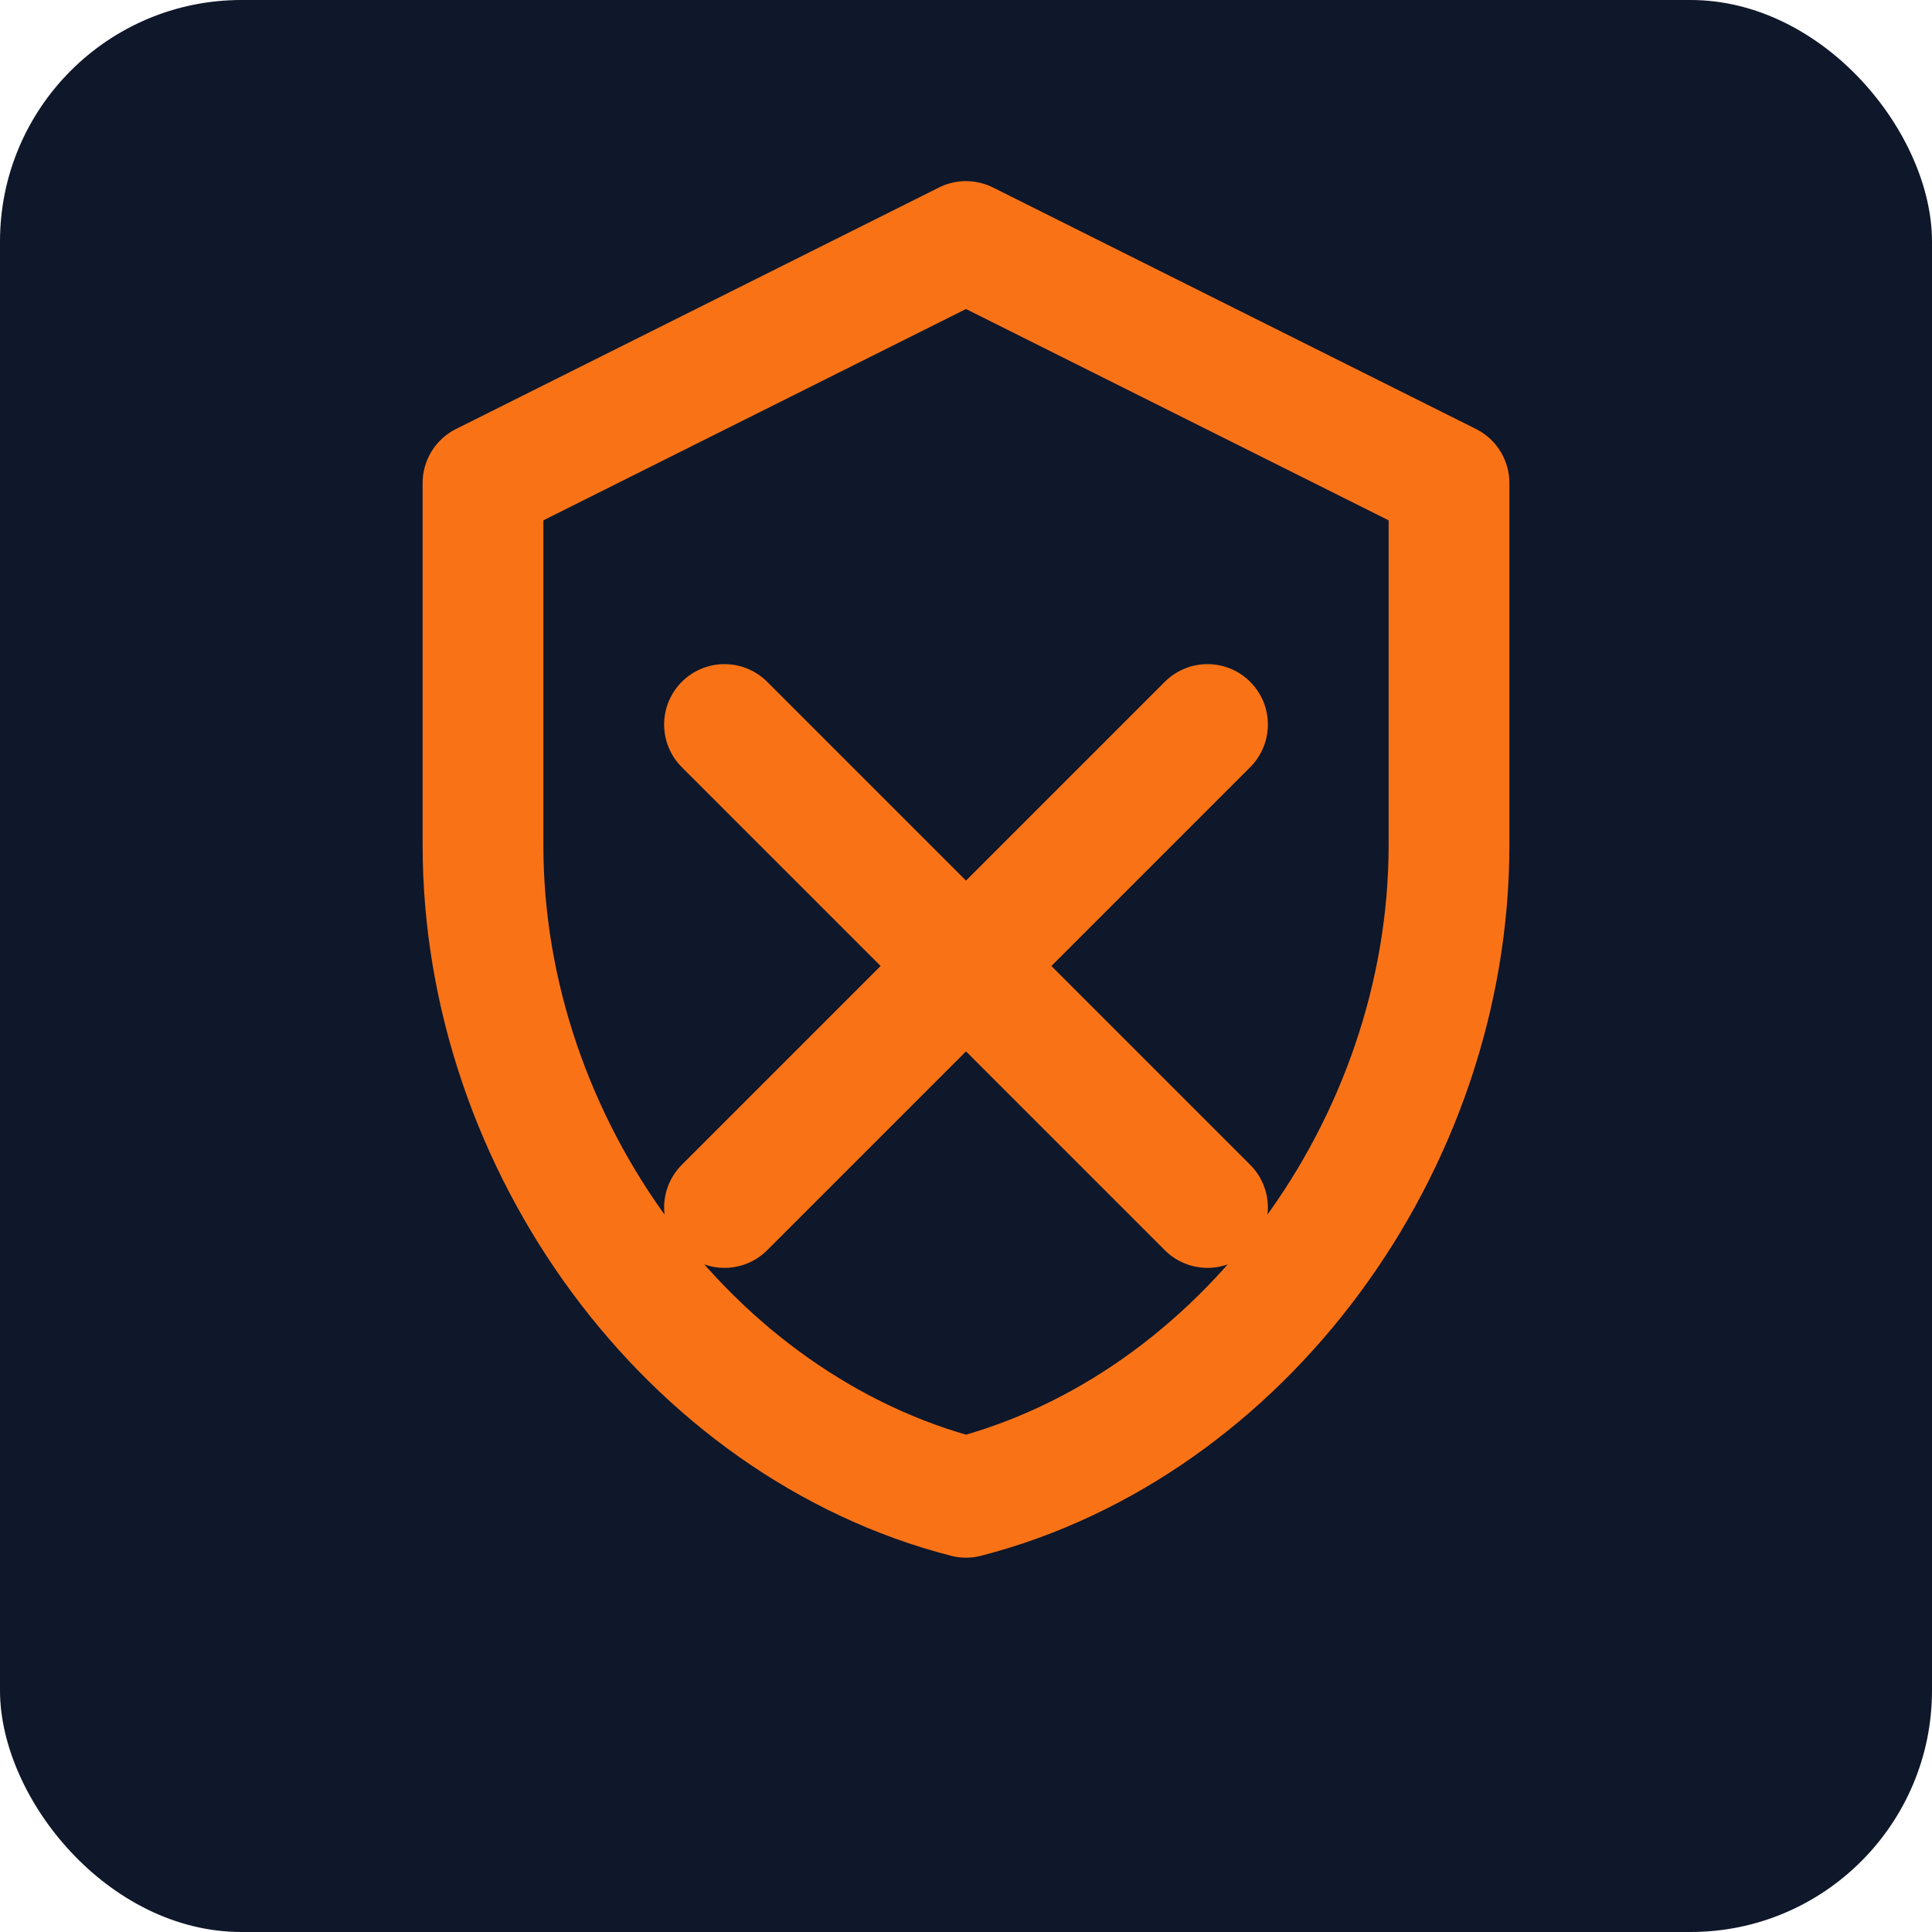
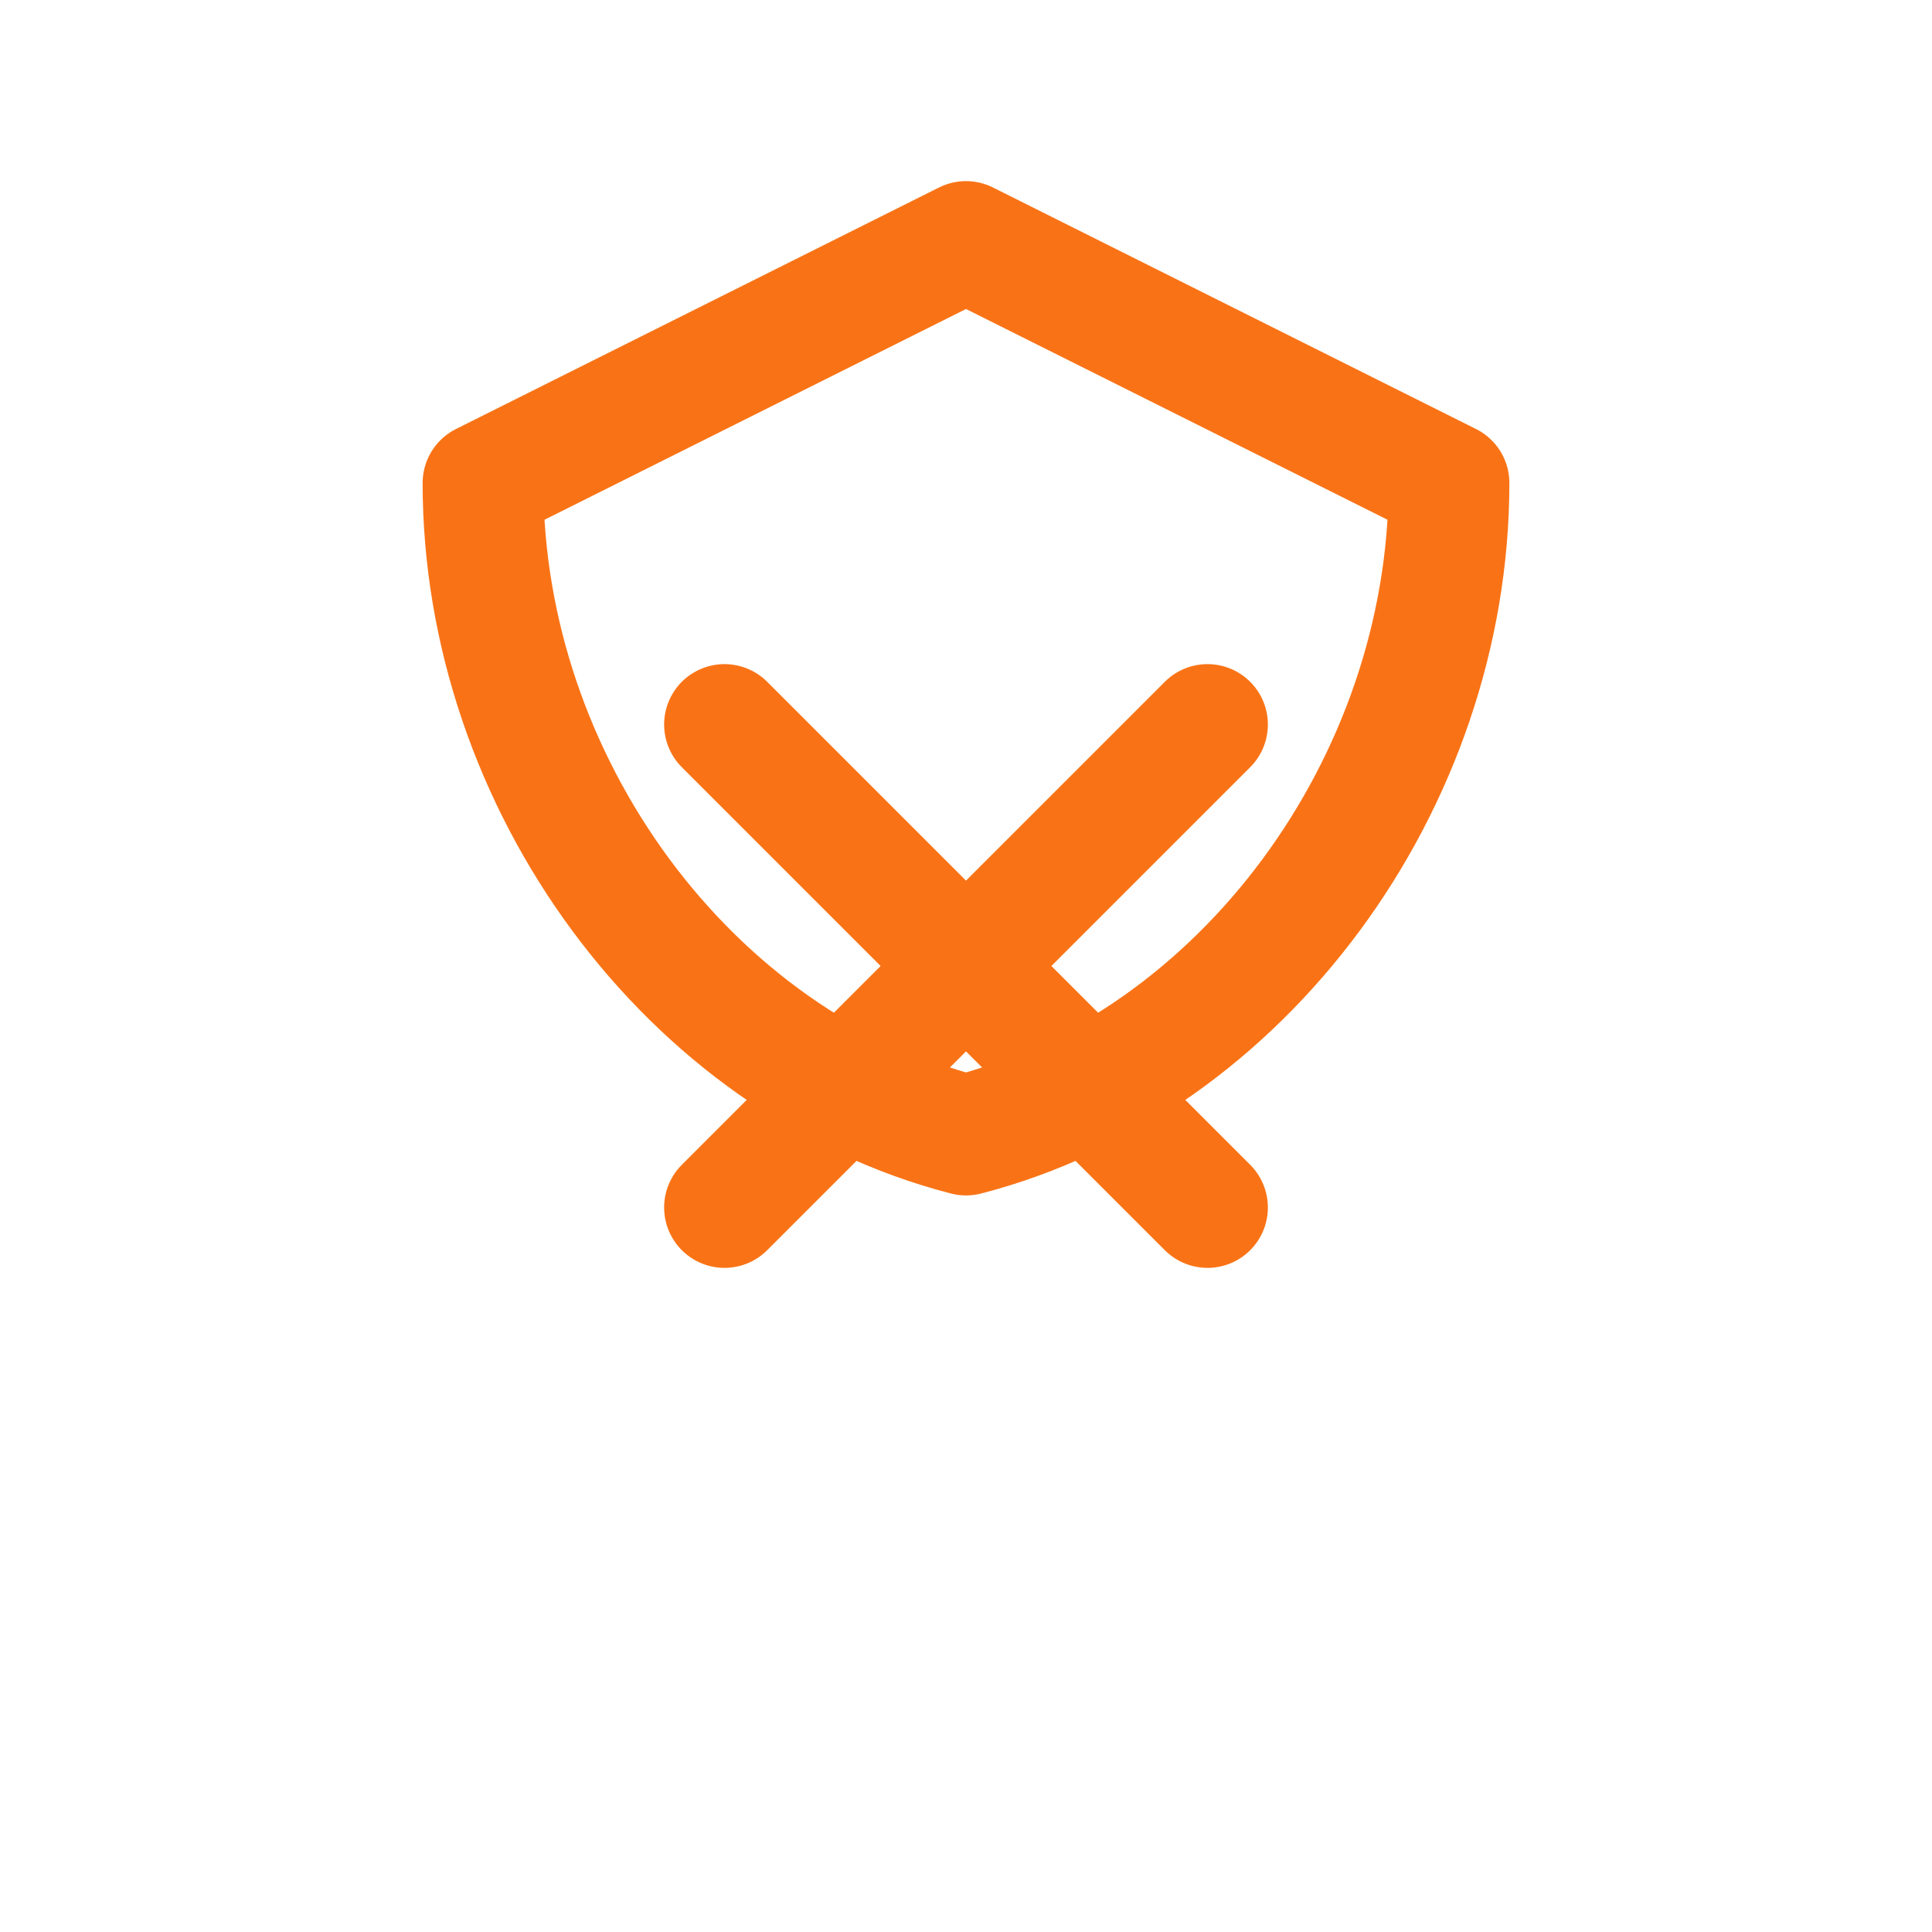
<svg xmlns="http://www.w3.org/2000/svg" viewBox="0 0 32 32" fill="none">
-   <rect width="32" height="32" fill="#0F172A" rx="4" />
-   <path d="M16 4L8 8v6c0 4.97 3.42 9.62 8 10.8 4.58-1.18 8-5.83 8-10.8V8l-8-4z" fill="none" stroke="#F97316" stroke-width="2" stroke-linejoin="round" />
+   <path d="M16 4L8 8c0 4.97 3.42 9.62 8 10.8 4.58-1.18 8-5.83 8-10.8V8l-8-4z" fill="none" stroke="#F97316" stroke-width="2" stroke-linejoin="round" />
  <line x1="12" y1="12" x2="20" y2="20" stroke="#F97316" stroke-width="2" stroke-linecap="round" />
  <line x1="20" y1="12" x2="12" y2="20" stroke="#F97316" stroke-width="2" stroke-linecap="round" />
</svg>